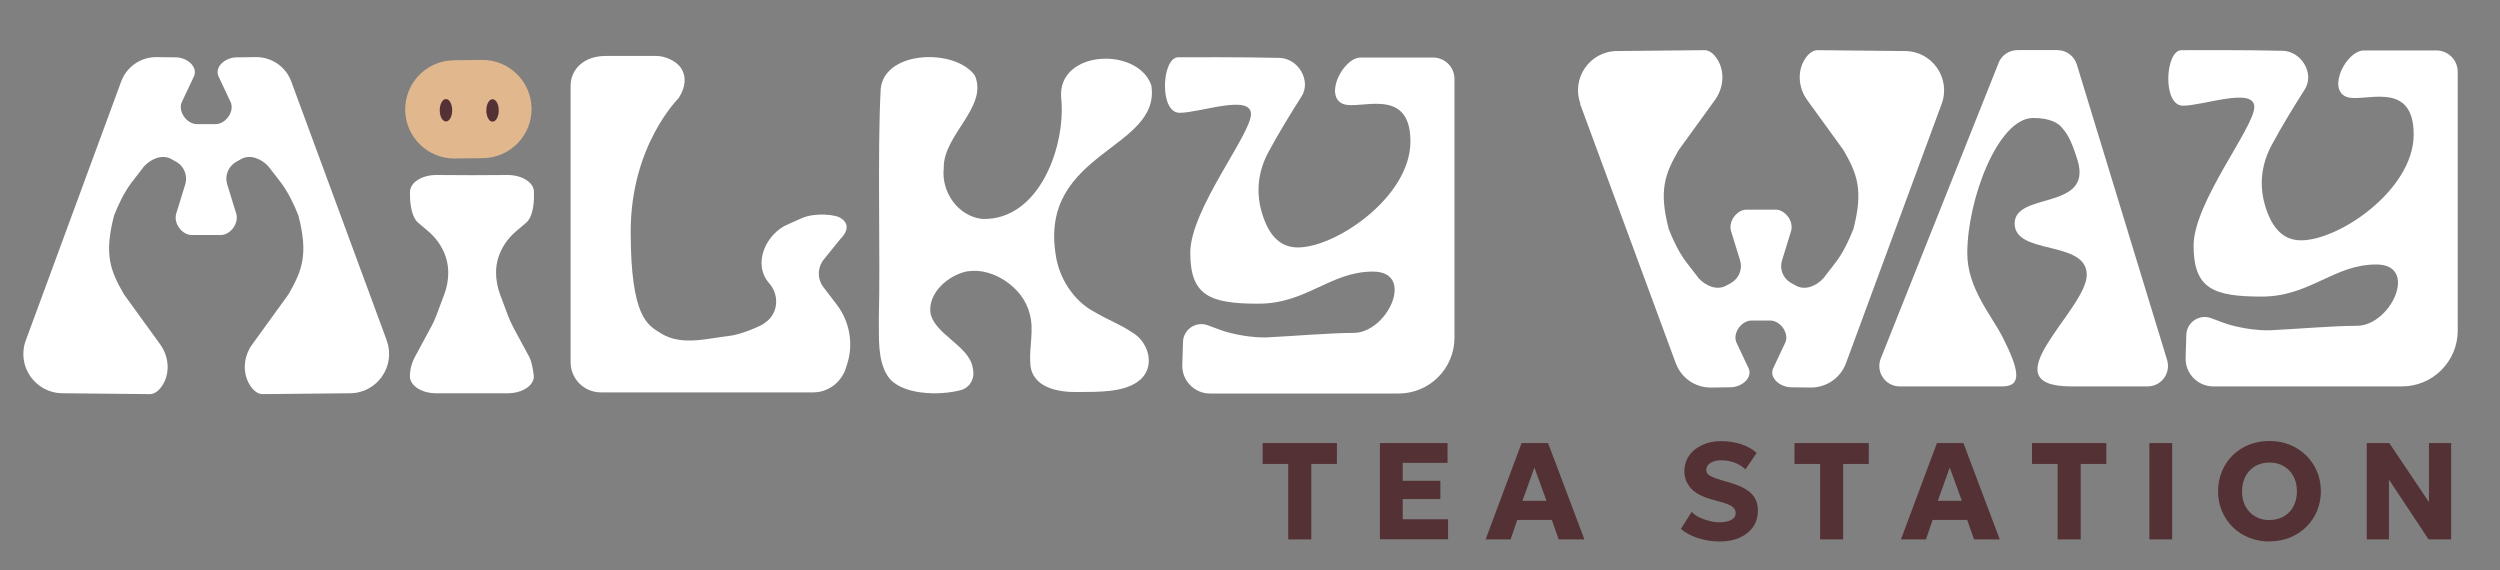
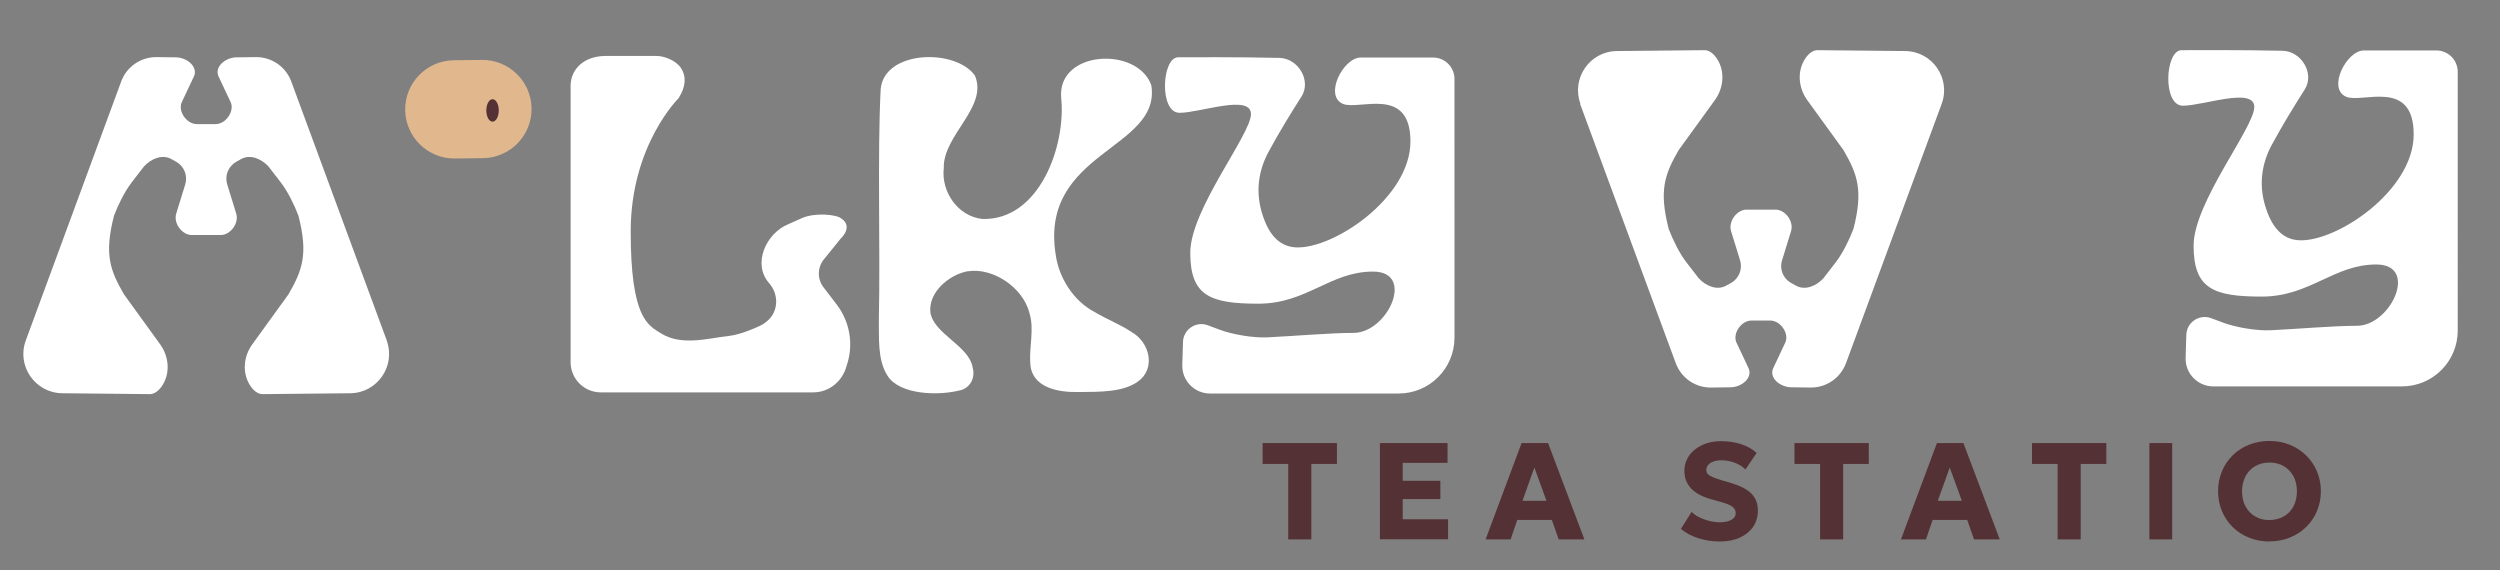
<svg xmlns="http://www.w3.org/2000/svg" id="Layer_1" data-name="Layer 1" viewBox="0 0 285 65">
  <rect x="0" y="0" width="285" height="65" fill="#808080" stroke="none" />
  <defs>
    <style>
      .cls-1 {
        fill: #fff;
      }

      .cls-2 {
        fill: #543134;
      }

      .cls-3 {
        fill: #e1b78e;
      }
    </style>
  </defs>
  <g>
    <path class="cls-2" d="M146.86,61.49v-8.6h-2.92v-2.38h8.47v2.38h-2.92v8.6h-2.63Z" />
    <path class="cls-2" d="M157.31,61.49v-10.98h7.71v2.26h-5.11v2.04h4.29v2.08h-4.29v2.31h5.17v2.28h-7.78,0Z" />
    <path class="cls-2" d="M169.36,61.49l4.1-10.98h3.02l4.14,10.98h-2.93l-.78-2.22h-3.94l-.76,2.22h-2.85ZM173.56,57.09h2.74l-1.38-3.79-1.36,3.79Z" />
    <path class="cls-2" d="M196.05,61.73c-.83,0-1.64-.12-2.43-.37s-1.45-.6-2-1.07l1.23-1.94c.23.25.52.46.88.63s.74.31,1.14.41c.41.1.8.15,1.18.15.53,0,.97-.09,1.31-.27s.51-.44.51-.79c0-.28-.12-.52-.37-.71s-.7-.38-1.36-.56l-.94-.26c-1.13-.31-1.95-.74-2.44-1.29s-.74-1.2-.74-1.97c0-.49.1-.95.31-1.36.21-.42.5-.78.88-1.08s.82-.54,1.33-.71,1.07-.25,1.67-.25c.83,0,1.6.12,2.32.36.71.24,1.29.57,1.72.99l-1.27,1.88c-.2-.21-.44-.39-.74-.55-.29-.16-.61-.28-.96-.37s-.69-.13-1.04-.13-.65.05-.9.14c-.26.09-.46.22-.6.38s-.22.36-.22.59c0,.18.05.33.16.45s.29.24.54.35c.25.11.6.23,1.03.36l.96.28c1.12.33,1.94.74,2.44,1.24s.75,1.14.75,1.94c0,.7-.18,1.31-.53,1.84-.36.53-.86.94-1.51,1.24s-1.42.45-2.32.45h.01Z" />
    <path class="cls-2" d="M207.49,61.49v-8.6h-2.92v-2.38h8.47v2.38h-2.92v8.6h-2.63Z" />
    <path class="cls-2" d="M216.71,61.49l4.1-10.98h3.02l4.14,10.98h-2.93l-.78-2.22h-3.94l-.76,2.22h-2.85ZM220.91,57.09h2.74l-1.38-3.79-1.36,3.79Z" />
    <path class="cls-2" d="M234.57,61.49v-8.6h-2.92v-2.38h8.47v2.38h-2.92v8.6h-2.63Z" />
    <path class="cls-2" d="M245.03,61.49v-10.98h2.6v10.98h-2.6Z" />
-     <path class="cls-2" d="M258.72,61.73c-.84,0-1.62-.15-2.34-.44s-1.34-.69-1.86-1.21-.93-1.12-1.22-1.82-.44-1.45-.44-2.26.15-1.57.44-2.27.7-1.3,1.22-1.82,1.15-.92,1.86-1.21c.72-.29,1.5-.43,2.34-.43s1.62.15,2.33.44,1.33.7,1.86,1.22.94,1.13,1.23,1.82.44,1.44.44,2.24-.15,1.56-.44,2.26-.7,1.3-1.23,1.82-1.15.92-1.86,1.21-1.49.44-2.33.44h0ZM258.72,59.28c.45,0,.86-.08,1.25-.23s.71-.37,1-.66c.28-.29.5-.63.65-1.04s.23-.86.23-1.35c0-.66-.14-1.24-.41-1.73-.27-.49-.64-.87-1.11-1.14-.47-.27-1.01-.4-1.61-.4-.45,0-.87.08-1.25.23s-.71.37-.99.66-.5.63-.65,1.04-.24.85-.24,1.36c0,.66.14,1.24.41,1.73.27.49.64.87,1.12,1.14.47.27,1.01.4,1.6.4h0Z" />
-     <path class="cls-2" d="M269.81,61.49v-10.98h2.57l4.52,6.73v-6.73h2.53v10.98h-2.57l-4.52-6.82v6.82h-2.53Z" />
+     <path class="cls-2" d="M258.72,61.73c-.84,0-1.62-.15-2.34-.44s-1.34-.69-1.86-1.21-.93-1.12-1.22-1.82-.44-1.45-.44-2.26.15-1.57.44-2.27.7-1.3,1.22-1.82,1.15-.92,1.86-1.21c.72-.29,1.5-.43,2.34-.43s1.62.15,2.33.44,1.33.7,1.86,1.22.94,1.13,1.23,1.82.44,1.44.44,2.24-.15,1.56-.44,2.26-.7,1.3-1.23,1.82-1.15.92-1.86,1.21-1.49.44-2.33.44h0M258.72,59.28c.45,0,.86-.08,1.25-.23s.71-.37,1-.66c.28-.29.5-.63.65-1.04s.23-.86.23-1.35c0-.66-.14-1.24-.41-1.73-.27-.49-.64-.87-1.11-1.14-.47-.27-1.01-.4-1.61-.4-.45,0-.87.08-1.25.23s-.71.37-.99.66-.5.63-.65,1.04-.24.85-.24,1.36c0,.66.14,1.24.41,1.73.27.49.64.87,1.12,1.14.47.27,1.01.4,1.6.4h0Z" />
  </g>
  <path class="cls-1" d="M180.13,11.84l10.91,29.57c.62,1.67,2.21,2.78,3.99,2.77.76,0,1.56-.02,2.28-.03,1.18-.02,2.46-.99,2.06-2.1l-1.45-3.08c-.38-1.06.63-2.43,1.76-2.43h2.12c1.13,0,2.14,1.37,1.76,2.43l-1.45,3.08c-.4,1.11.88,2.08,2.06,2.1.72,0,1.52.03,2.28.03,1.78,0,3.37-1.1,3.99-2.77l10.91-29.57c1.07-2.9-1.06-5.99-4.15-6.02l-10-.1c-.54,0-1.02.39-1.4.95-.95,1.43-.79,3.33.21,4.72l4.15,5.73c1.58,2.73,2.27,4.57,1.13,8.98-.47,1.23-1.19,2.72-1.99,3.77l-1.43,1.85c-.8.88-2.06,1.41-3.08.87-.21-.11-.43-.23-.64-.35-.89-.52-1.31-1.57-1-2.55l1.02-3.31c.37-1.15-.68-2.48-1.74-2.48h-3.34c-1.06,0-2.11,1.33-1.74,2.48l1.02,3.31c.3.98-.12,2.03-1,2.55-.21.12-.43.24-.64.35-1.02.54-2.29,0-3.08-.87l-1.43-1.85c-.8-1.05-1.52-2.54-1.99-3.77-1.14-4.41-.44-6.25,1.13-8.98l4.15-5.73c1-1.39,1.16-3.29.21-4.71-.38-.57-.87-.96-1.4-.96l-10,.1c-3.1.03-5.22,3.12-4.15,6.02h-.04Z" />
  <path class="cls-1" d="M44.09,38.81l-10.89-29.53c-.62-1.67-2.21-2.77-3.99-2.77-.76,0-1.56.02-2.28.03-1.17.02-2.45.99-2.05,2.1l1.45,3.08c.38,1.06-.63,2.43-1.76,2.43h-2.12c-1.13,0-2.14-1.37-1.76-2.43l1.45-3.08c.4-1.11-.88-2.08-2.05-2.1-.72-.01-1.52-.03-2.28-.03-1.78,0-3.37,1.1-3.99,2.77L2.94,38.81c-1.07,2.9,1.06,5.98,4.15,6.02l9.99.1c.53,0,1.02-.38,1.4-.95.95-1.42.79-3.32-.21-4.71l-4.14-5.72c-1.58-2.73-2.27-4.56-1.13-8.97.47-1.23,1.19-2.71,1.99-3.76l1.42-1.84c.8-.88,2.06-1.41,3.08-.87.21.11.42.23.63.35.88.52,1.3,1.57,1,2.55l-1.02,3.31c-.37,1.15.68,2.47,1.74,2.47h3.34c1.06,0,2.11-1.32,1.74-2.47l-1.02-3.31c-.3-.98.12-2.03,1-2.55.21-.12.43-.24.63-.35,1.02-.54,2.28,0,3.08.87l1.42,1.84c.8,1.05,1.52,2.53,1.99,3.76,1.14,4.4.44,6.24-1.13,8.97l-4.14,5.72c-1,1.39-1.16,3.28-.21,4.71.38.57.87.96,1.4.95l9.99-.1c3.09-.03,5.22-3.12,4.15-6.02h.01Z" />
-   <path class="cls-1" d="M58.43,37.13c-.19-.36-.36-.73-.5-1.1l-.92-2.46c-.3-.81-.46-1.65-.46-2.5h0c0-1.77.83-3.47,2.3-4.72l1.13-.96c.97-.82.89-3.08.89-3.08v-.43c0-1.07-1.34-1.93-2.99-1.93l-4.06.02h0l-4.09-.02c-1.65,0-2.99.86-2.99,1.93v.43s-.03,2.26.93,3.08l1.13.96c1.47,1.25,2.3,2.95,2.3,4.72,0,.85-.15,1.69-.46,2.5l-.92,2.46c-.14.37-.31.74-.5,1.1l-1.92,3.56c-.37.69-.57,1.45-.57,2.21h0c0,1.06,1.33,1.93,2.97,1.93h8.19c1.64,0,2.96-.86,2.97-1.92h0s-.15-1.52-.52-2.21l-1.92-3.56h0Z" />
  <path class="cls-1" d="M77.39,11.14c.75-1.19.9-2.36.25-3.37-.51-.81-1.83-1.39-2.78-1.39h-5.83c-2.46,0-3.98,1.52-3.98,3.4v31.51c0,1.9,1.54,3.44,3.44,3.44h24.22c1.82,0,3.35-1.28,3.8-3.02.83-2.37.4-5-1.13-7l-1.5-1.96c-.72-.94-.71-2.25.04-3.18l1.88-2.32c1.52-1.52.16-2.3.16-2.3,0,0,.56,2.12,0,0-.53-.53-3.08-.73-4.53-.09l-1.59.71c-2.48,1.02-4.12,4.5-2.15,6.72,1.22,1.4,1.03,3.52-.52,4.53l-.07.06c-.24.21-2.6,1.28-4.02,1.42-2.3.24-5.36,1.19-7.73-.3-1.47-.92-3.45-1.71-3.45-11.61s5.52-15.26,5.52-15.26h-.03Z" />
  <path class="cls-1" d="M110.42,30.92c2.73-.41,6.22,1.8,6.96,4.84.53,1.82-.06,3.78.07,5.61.1,2.84,3.21,3.38,5.51,3.32,2.32-.02,5,.05,6.73-1.17,2.12-1.47,1.39-4.5-.68-5.66-1.23-.85-2.82-1.44-4.29-2.33-2.32-1.22-4.01-3.85-4.37-6.5-1.88-11.78,12.06-11.98,10.9-19.31-1.58-4.46-10.7-4-10.28,1.4.59,5.4-2.45,14.05-9,13.84-2.77-.31-4.69-3.09-4.38-5.8-.09-3.78,5.08-6.93,3.55-10.55-2.24-3.12-10.32-2.89-10.74,1.53-.39,7.34-.03,18.63-.21,26.21.04,2.11-.19,4.67,1,6.5,1.39,2.19,5.92,2.31,8.47,1.59,1.08-.4,1.52-1.5,1.22-2.57-.43-2.48-4.48-3.82-4.82-6.29-.21-2.26,2.07-4.19,4.11-4.63l.26-.04h-.01Z" />
  <path class="cls-1" d="M148.37,11.01c1.15-1.81-.37-4.36-2.51-4.41-4.51-.11-10.37-.07-11.54-.07-1.89,0-2.2,6.33.15,6.33s8.14-2.17,8.14.15-6.92,10.88-6.92,15.8,2.26,5.81,7.77,5.81,8.18-3.66,13.06-3.66,1.67,6.99-2.22,6.99c-2.64,0-6.89.37-9.86.51-1.56.07-3.9-.32-5.36-.86l-1.39-.52c-1.35-.5-2.79.47-2.83,1.91l-.08,2.62c-.05,1.78,1.38,3.25,3.16,3.25h21.5c3.52,0,6.37-2.85,6.37-6.37V9c0-1.35-1.09-2.44-2.44-2.44h-8.26c-1.97,0-4.2,4.34-2.02,5.28,1.81.78,7.7-2.14,7.7,4.29s-8.82,12.31-13.09,12.07c-2.05-.12-3.22-1.73-3.89-4.11s-.32-4.7.8-6.77c1.19-2.21,2.58-4.47,3.76-6.32h0Z" />
  <path class="cls-1" d="M262.74,10.2c1.15-1.81-.37-4.35-2.51-4.41-4.51-.11-10.36-.07-11.53-.07-1.89,0-2.2,6.33.15,6.33s8.14-2.17,8.14.15-6.92,10.88-6.92,15.8,2.26,5.81,7.77,5.81,8.18-3.66,13.06-3.66,1.67,6.99-2.22,6.99c-2.64,0-6.89.37-9.86.51-1.56.07-3.9-.32-5.36-.86l-1.39-.52c-1.35-.5-2.79.47-2.83,1.91l-.08,2.62c-.05,1.78,1.38,3.25,3.16,3.25h21.5c3.51,0,6.36-2.85,6.36-6.36V8.19c0-1.35-1.09-2.44-2.44-2.44h-8.26c-1.97,0-4.2,4.34-2.02,5.28,1.81.78,7.7-2.14,7.7,4.29s-8.82,12.31-13.09,12.07c-2.05-.12-3.22-1.73-3.89-4.1s-.32-4.7.8-6.77c1.19-2.21,2.58-4.47,3.76-6.32Z" />
-   <path class="cls-1" d="M227.84,7.18l-13.43,33.68c-.61,1.53.52,3.19,2.16,3.19h11.7c2.31,0,1.91-1.91,0-5.67-1.22-2.4-4-5.53-4-9.5,0-6.11,3.49-15.43,7.51-15.43,2.01,0,2.89.62,3.29,1.11s.96,1.04,1.78,3.74c1.72,5.72-7.18,3.53-7.18,7.18s8.22,1.85,8.22,5.85-11.4,12.72-1.73,12.72h8.66c1.57,0,2.68-1.51,2.23-3.01l-10.29-33.68c-.3-.98-1.2-1.65-2.23-1.65h-4.54c-.95,0-1.81.58-2.16,1.47h0Z" />
  <path class="cls-3" d="M51.71,6.87l3.21-.04c3.09-.04,5.63,2.43,5.68,5.52h0c.04,3.09-2.43,5.63-5.52,5.68l-3.21.04c-3.09.04-5.63-2.43-5.68-5.52h0c-.04-3.09,2.43-5.63,5.52-5.68Z" />
  <ellipse class="cls-2" cx="56.15" cy="12.59" rx=".71" ry="1.28" />
-   <ellipse class="cls-2" cx="50.84" cy="12.57" rx=".71" ry="1.28" />
</svg>